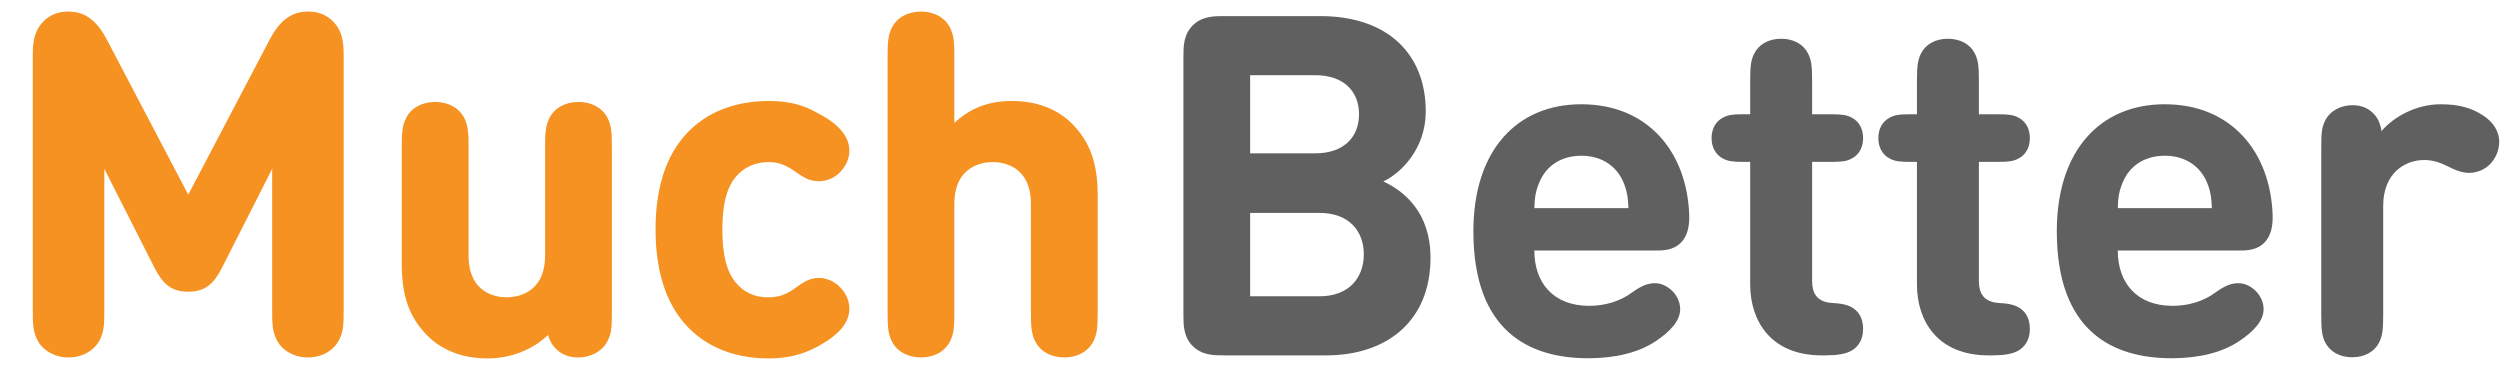
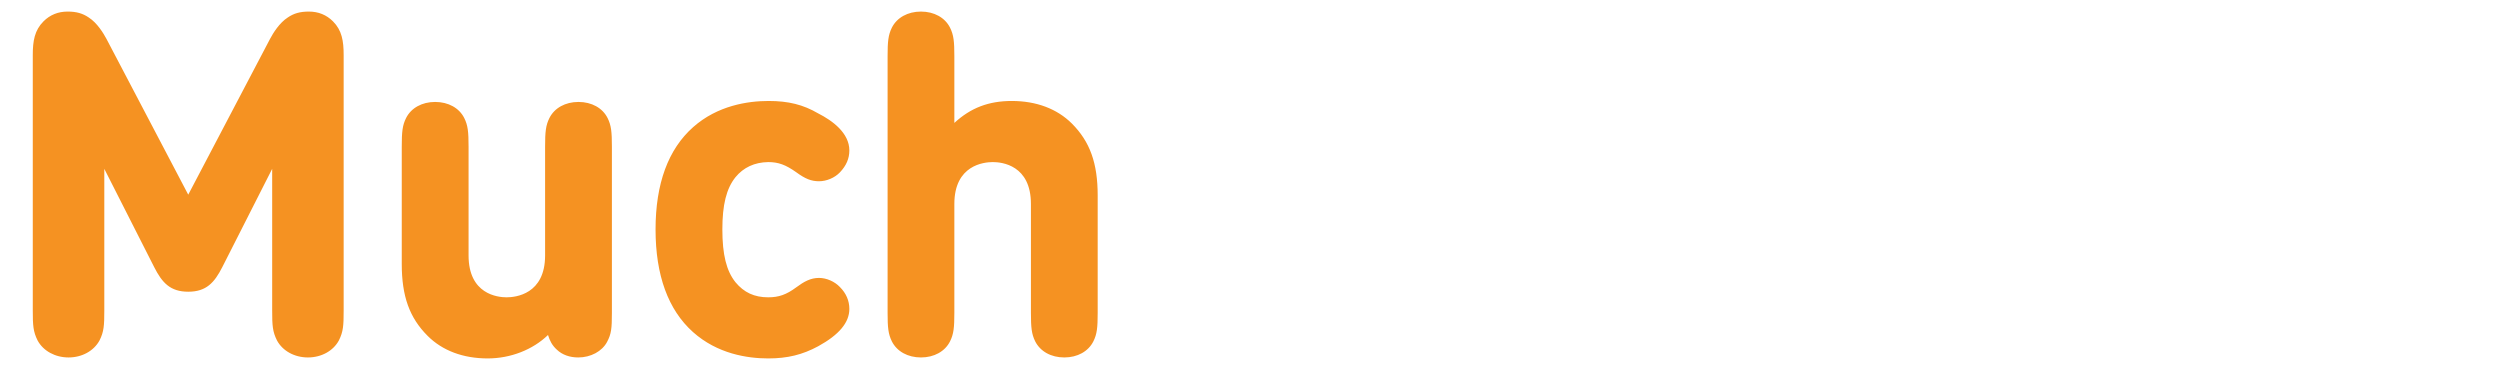
<svg xmlns="http://www.w3.org/2000/svg" width="54" height="8" viewBox="0 0 54 8" fill="none">
-   <path fill-rule="evenodd" clip-rule="evenodd" d="M28.501 6.4C29.149 6.4 29.458 5.988 29.458 5.494C29.458 5 29.149 4.599 28.501 4.599H27.003V6.4H28.501H28.501ZM27.003 1.624V3.312H28.408C29.015 3.312 29.355 2.972 29.355 2.468C29.355 1.964 29.015 1.624 28.408 1.624H27.003ZM26.437 7.676C26.226 7.676 25.964 7.676 25.763 7.475C25.562 7.275 25.562 7.012 25.562 6.801V1.223C25.562 1.012 25.562 0.749 25.763 0.549C25.964 0.348 26.226 0.348 26.437 0.348H28.521C29.957 0.348 30.796 1.151 30.796 2.406C30.796 3.219 30.256 3.744 29.88 3.919C30.328 4.125 30.899 4.588 30.899 5.566C30.899 6.935 29.957 7.676 28.645 7.676H26.437ZM35.056 3.914C34.912 3.595 34.609 3.364 34.156 3.364C33.708 3.364 33.399 3.595 33.261 3.914C33.173 4.11 33.147 4.264 33.142 4.496H35.175C35.164 4.264 35.144 4.11 35.056 3.914H35.056ZM33.142 5.412C33.142 6.106 33.549 6.606 34.326 6.606C34.66 6.606 34.99 6.513 35.252 6.317C35.463 6.168 35.592 6.117 35.751 6.117C36.008 6.117 36.292 6.369 36.292 6.678C36.292 6.93 36.075 7.161 35.767 7.367C35.401 7.614 34.897 7.738 34.305 7.738C33.034 7.738 31.825 7.161 31.825 4.995C31.825 3.245 32.766 2.252 34.156 2.252C35.602 2.252 36.441 3.291 36.487 4.645C36.492 4.851 36.467 5.082 36.307 5.242C36.137 5.412 35.921 5.412 35.72 5.412H33.142ZM37.804 3.497H37.67C37.418 3.497 37.325 3.482 37.217 3.425C37.058 3.343 36.97 3.183 36.97 2.983C36.97 2.782 37.058 2.622 37.217 2.54C37.325 2.483 37.418 2.468 37.67 2.468H37.804V1.753C37.804 1.429 37.819 1.3 37.892 1.156C37.989 0.96 38.2 0.837 38.473 0.837C38.746 0.837 38.957 0.96 39.054 1.156C39.127 1.3 39.142 1.429 39.142 1.753V2.468H39.543C39.796 2.468 39.888 2.484 39.996 2.54C40.156 2.622 40.243 2.782 40.243 2.983C40.243 3.183 40.156 3.343 39.996 3.425C39.888 3.482 39.796 3.497 39.543 3.497H39.142V6.07C39.142 6.323 39.235 6.523 39.574 6.544C39.744 6.554 39.862 6.569 39.976 6.626C40.14 6.708 40.243 6.863 40.243 7.105C40.243 7.341 40.135 7.501 39.976 7.583C39.857 7.645 39.682 7.676 39.425 7.676H39.353C38.242 7.676 37.804 6.925 37.804 6.143L37.804 3.497ZM41.406 3.497H41.272C41.02 3.497 40.928 3.482 40.819 3.425C40.66 3.343 40.572 3.183 40.572 2.983C40.572 2.782 40.66 2.622 40.819 2.54C40.928 2.483 41.02 2.468 41.272 2.468H41.406V1.753C41.406 1.429 41.422 1.3 41.493 1.156C41.591 0.96 41.802 0.837 42.075 0.837C42.348 0.837 42.559 0.96 42.657 1.156C42.729 1.3 42.744 1.429 42.744 1.753V2.468H43.145C43.398 2.468 43.49 2.484 43.598 2.54C43.758 2.622 43.845 2.782 43.845 2.983C43.845 3.183 43.758 3.343 43.598 3.425C43.49 3.482 43.398 3.497 43.145 3.497H42.744V6.07C42.744 6.323 42.837 6.523 43.176 6.544C43.346 6.554 43.465 6.569 43.578 6.626C43.742 6.708 43.845 6.863 43.845 7.105C43.845 7.341 43.737 7.501 43.578 7.583C43.459 7.645 43.284 7.676 43.027 7.676H42.955C41.843 7.676 41.406 6.925 41.406 6.143V3.497ZM47.659 3.914C47.514 3.595 47.211 3.364 46.758 3.364C46.31 3.364 46.001 3.595 45.862 3.914C45.775 4.11 45.749 4.264 45.744 4.496H47.777C47.767 4.264 47.746 4.11 47.659 3.914ZM45.744 5.412C45.744 6.106 46.151 6.606 46.928 6.606C47.262 6.606 47.592 6.513 47.854 6.317C48.065 6.168 48.194 6.117 48.353 6.117C48.611 6.117 48.894 6.369 48.894 6.678C48.894 6.93 48.678 7.161 48.368 7.367C48.003 7.614 47.499 7.738 46.907 7.738C45.636 7.738 44.427 7.161 44.427 4.995C44.427 3.245 45.368 2.252 46.758 2.252C48.204 2.252 49.043 3.291 49.089 4.645C49.094 4.851 49.069 5.082 48.909 5.242C48.739 5.412 48.523 5.412 48.322 5.412H45.744ZM52.717 2.252C53.134 2.252 53.401 2.339 53.643 2.499C53.844 2.633 53.983 2.828 53.983 3.06C53.983 3.255 53.9 3.43 53.782 3.549C53.663 3.667 53.502 3.733 53.334 3.734C53.2 3.734 53.056 3.688 52.876 3.595C52.717 3.513 52.547 3.456 52.367 3.456C51.919 3.456 51.477 3.765 51.477 4.444V6.801C51.477 7.125 51.461 7.254 51.389 7.398C51.291 7.594 51.08 7.717 50.807 7.717C50.535 7.717 50.324 7.594 50.226 7.398C50.154 7.254 50.139 7.125 50.139 6.801V3.183C50.139 2.838 50.154 2.735 50.236 2.581C50.334 2.396 50.56 2.272 50.813 2.272C50.993 2.272 51.137 2.329 51.24 2.427C51.348 2.525 51.41 2.638 51.441 2.833C51.698 2.525 52.187 2.252 52.717 2.252Z" fill="#606060" />
  <path fill-rule="evenodd" clip-rule="evenodd" d="M6.671 0.25C6.483 0.25 6.347 0.288 6.217 0.377C6.034 0.494 5.899 0.716 5.834 0.838L4.066 4.205L2.298 0.837C2.233 0.716 2.098 0.494 1.917 0.378C1.785 0.288 1.649 0.25 1.46 0.25C1.255 0.25 1.08 0.321 0.94 0.461C0.747 0.654 0.708 0.883 0.708 1.191V6.704C0.708 7.031 0.717 7.163 0.812 7.354C0.934 7.58 1.191 7.721 1.481 7.721C1.771 7.721 2.027 7.58 2.15 7.353C2.245 7.163 2.253 7.031 2.253 6.704V3.647L3.33 5.769C3.501 6.106 3.676 6.301 4.066 6.301C4.455 6.301 4.631 6.106 4.802 5.769L5.879 3.647V6.704C5.879 7.031 5.887 7.163 5.983 7.354C6.105 7.58 6.361 7.721 6.651 7.721C6.941 7.721 7.198 7.58 7.32 7.353C7.415 7.163 7.423 7.031 7.423 6.704V1.191C7.423 0.883 7.385 0.654 7.192 0.461C7.052 0.321 6.877 0.25 6.671 0.25ZM12.495 2.202C12.211 2.202 11.976 2.332 11.867 2.55C11.788 2.708 11.774 2.849 11.774 3.168V5.518C11.774 6.357 11.137 6.422 10.942 6.422C10.75 6.422 10.121 6.357 10.121 5.518V3.168C10.121 2.849 10.107 2.708 10.028 2.55C9.919 2.332 9.684 2.202 9.399 2.202C9.115 2.202 8.88 2.332 8.771 2.55C8.692 2.708 8.678 2.849 8.678 3.168V5.702C8.678 6.399 8.845 6.864 9.237 7.255C9.555 7.573 10.003 7.742 10.534 7.742C11.029 7.742 11.508 7.554 11.837 7.236C11.874 7.358 11.927 7.462 12.027 7.552C12.143 7.663 12.303 7.721 12.49 7.721C12.76 7.721 13.005 7.589 13.113 7.385C13.204 7.214 13.217 7.098 13.217 6.76V3.168C13.217 2.849 13.203 2.708 13.124 2.55C13.015 2.332 12.78 2.202 12.495 2.202ZM16.593 3.501C16.813 3.501 16.971 3.559 17.198 3.72C17.395 3.864 17.524 3.915 17.691 3.915C17.854 3.915 18.031 3.84 18.141 3.724C18.279 3.58 18.346 3.425 18.346 3.25C18.346 2.872 17.98 2.605 17.672 2.449C17.351 2.261 17.03 2.181 16.603 2.181C16.15 2.181 15.499 2.279 14.972 2.746C14.433 3.223 14.16 3.967 14.16 4.956C14.16 5.946 14.432 6.692 14.968 7.172C15.495 7.643 16.142 7.742 16.593 7.742C17.009 7.742 17.332 7.663 17.673 7.479C18.126 7.23 18.346 6.966 18.346 6.673C18.346 6.495 18.277 6.335 18.141 6.199C18.028 6.08 17.852 6.003 17.691 6.003C17.51 6.003 17.368 6.081 17.197 6.208C16.986 6.364 16.822 6.422 16.593 6.422C16.294 6.422 16.07 6.318 15.886 6.096C15.69 5.85 15.603 5.499 15.603 4.956C15.603 4.421 15.69 4.073 15.886 3.828C16.06 3.616 16.298 3.506 16.593 3.501ZM23.152 2.668C22.833 2.35 22.385 2.181 21.855 2.181C21.357 2.181 20.969 2.328 20.614 2.655V1.217C20.614 0.898 20.6 0.756 20.521 0.598C20.412 0.38 20.177 0.25 19.893 0.25C19.608 0.25 19.373 0.38 19.264 0.598C19.186 0.756 19.172 0.897 19.172 1.217V6.755C19.172 7.074 19.186 7.215 19.264 7.373C19.373 7.591 19.608 7.721 19.893 7.721C20.177 7.721 20.412 7.591 20.521 7.373C20.6 7.215 20.614 7.074 20.614 6.755V4.405C20.614 3.566 21.251 3.501 21.446 3.501C21.639 3.501 22.268 3.566 22.268 4.405V6.755C22.268 7.074 22.282 7.215 22.36 7.373C22.47 7.591 22.704 7.721 22.989 7.721C23.273 7.721 23.508 7.591 23.617 7.373C23.696 7.215 23.71 7.074 23.71 6.755V4.221C23.71 3.524 23.543 3.059 23.152 2.668Z" fill="#F59222" />
</svg>